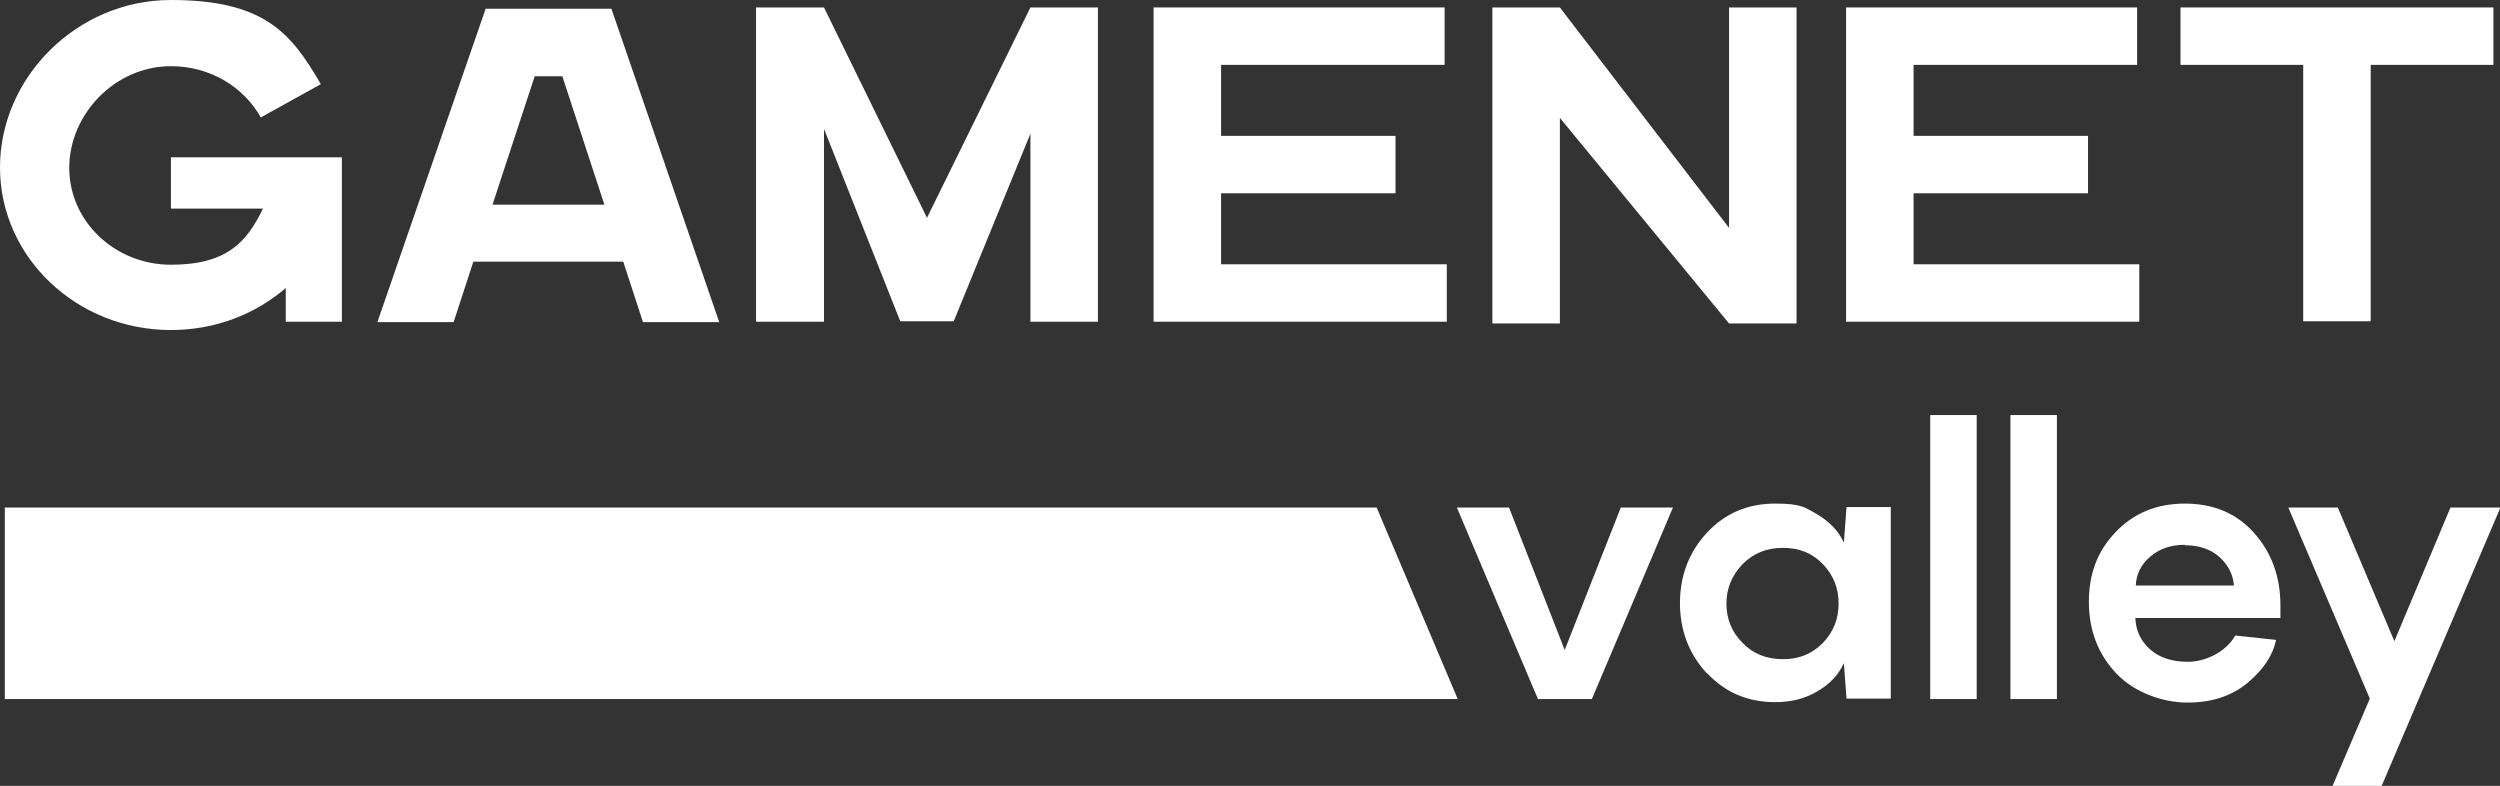
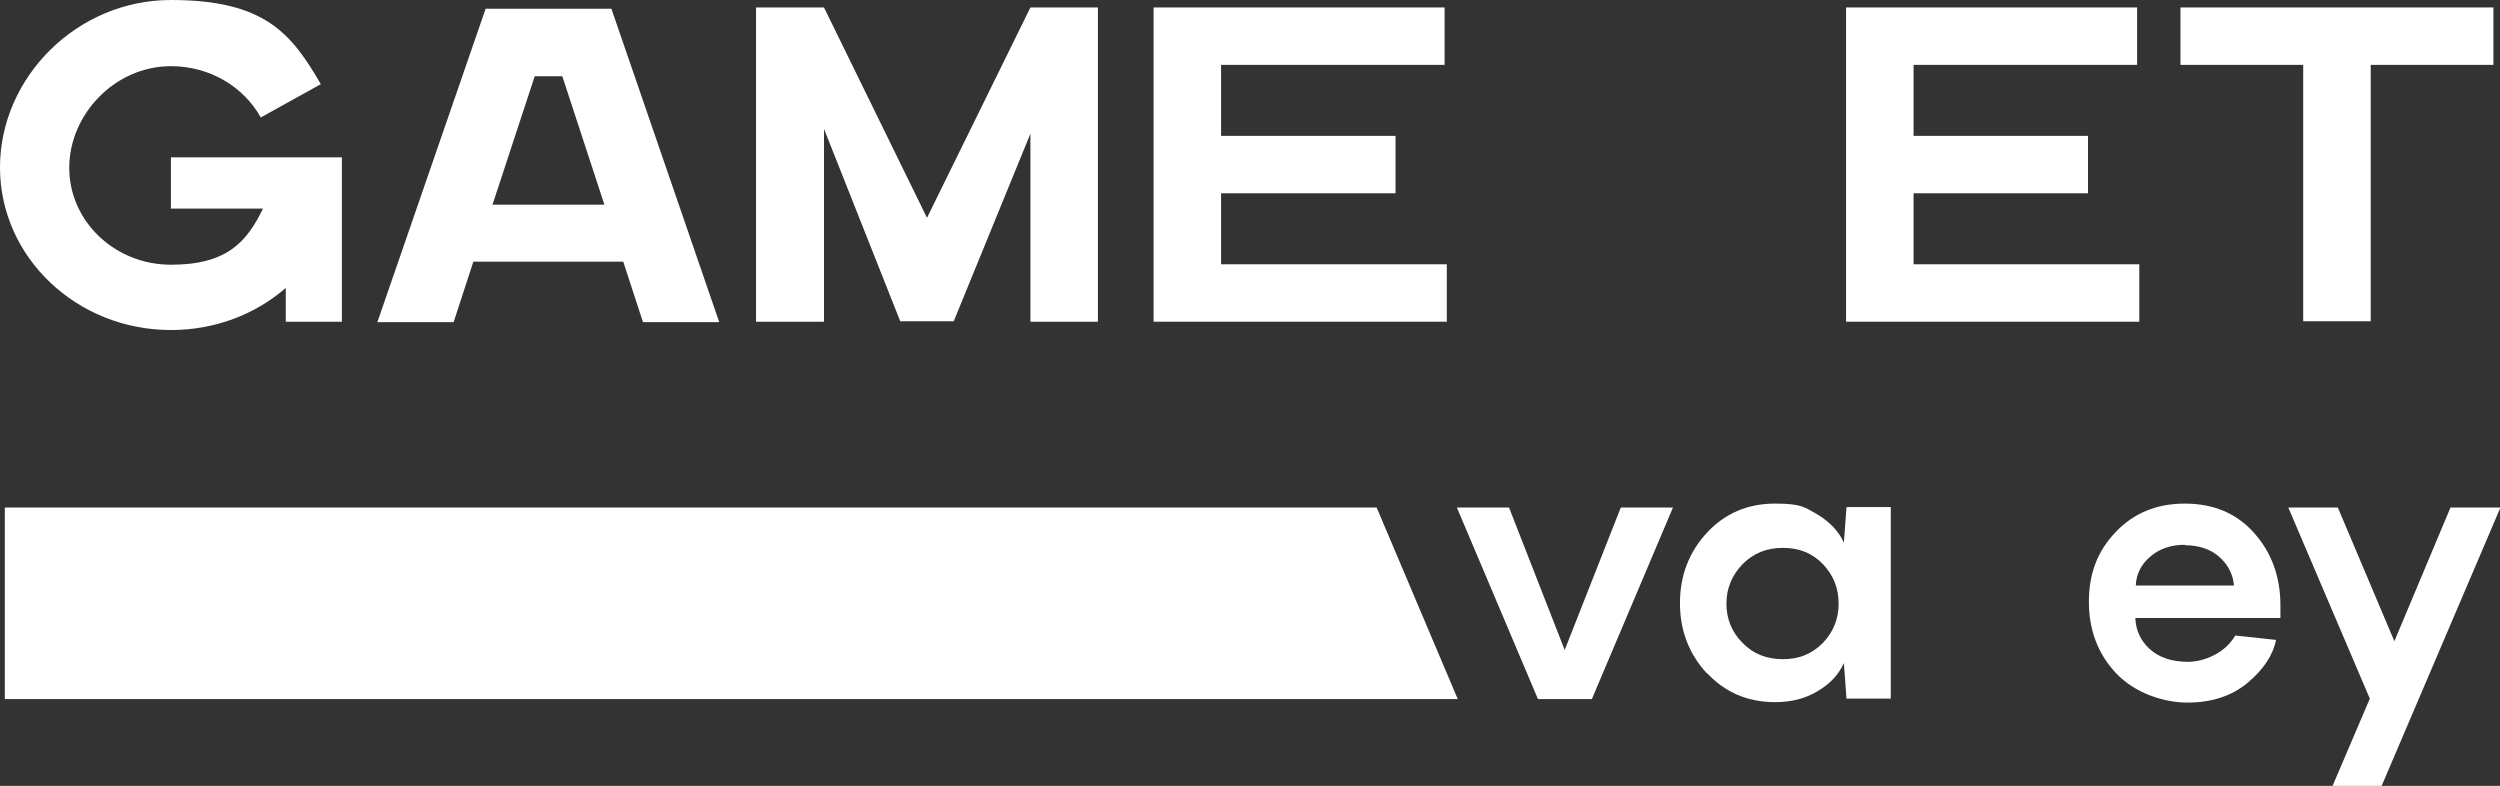
<svg xmlns="http://www.w3.org/2000/svg" id="_Слой_1" data-name="Слой_1" version="1.1" viewBox="0 0 570.4 179.3">
  <rect x="0" y="0" width="570.4" height="179.3" fill="#333333" stroke="none" />
  <defs>
    <style> .st0 { fill: #fff; } </style>
  </defs>
  <g>
    <path class="st0" d="M369.9,115.8h11.8l-18.5,43.7h-12.3l-18.5-43.7h11.9l12.7,32.5,12.8-32.5Z" />
    <path class="st0" d="M389.5,153.7c-4.1-4.4-6.2-9.8-6.2-16.1s2.1-11.7,6.2-16.1c4.1-4.4,9.3-6.6,15.5-6.6s6.8.9,9.7,2.5c2.8,1.7,4.8,3.8,6,6.4l.6-8.1h10.1v43.7h-10.1l-.6-8.1c-1.2,2.6-3.1,4.7-6,6.4-2.8,1.7-6,2.5-9.7,2.5-6.2,0-11.4-2.2-15.5-6.6ZM397.6,128.7c-2.4,2.5-3.7,5.5-3.7,9s1.2,6.5,3.7,9c2.4,2.5,5.5,3.7,9.2,3.7s6.6-1.2,9.1-3.7c2.4-2.5,3.6-5.5,3.6-9s-1.2-6.5-3.6-9c-2.4-2.5-5.4-3.7-9.1-3.7s-6.7,1.2-9.2,3.7Z" />
-     <path class="st0" d="M451,94.7v64.8h-10.6v-64.8h10.6Z" />
-     <path class="st0" d="M469.3,94.7v64.8h-10.6v-64.8h10.6Z" />
+     <path class="st0" d="M469.3,94.7v64.8h-10.6h10.6Z" />
    <path class="st0" d="M520.3,138.2v2.8h-33.1c.1,2.8,1.2,5.2,3.3,7.1,2.1,1.9,5,2.9,8.7,2.9s8.5-2,10.8-6l9.3,1c-.7,3.5-2.9,6.8-6.5,9.8-3.6,3-8.2,4.5-13.7,4.5s-12-2.2-16.2-6.6c-4.2-4.4-6.3-9.9-6.3-16.4s2-11.6,6.1-15.9c4.1-4.3,9.3-6.5,15.8-6.5s11.8,2.2,15.8,6.7c4,4.5,6,10,6,16.5ZM498.5,124.3c-3.2,0-5.8.9-7.9,2.7-2.1,1.8-3.2,4-3.3,6.6h22.4c-.2-2.5-1.3-4.7-3.3-6.5-2-1.8-4.7-2.7-7.9-2.7Z" />
    <path class="st0" d="M522,115.8h11.4l12.9,30.5,12.8-30.5h11.4l-27.1,63.5h-11.2l8.5-19.9-18.6-43.6Z" />
  </g>
  <polygon class="st0" points="332.6 159.5 1.1 159.5 1.1 115.8 314.1 115.8 332.6 159.5" />
  <g>
    <polygon class="st0" points="217.6 73.3 205.4 73.3 188 29.4 188 73.4 172.5 73.4 172.5 1.7 188 1.7 209.5 45.6 211.5 49.7 235.1 1.7 250.5 1.7 250.5 73.4 235.1 73.4 235.1 30.5 217.6 73.3" />
    <path class="st0" d="M78.1,73.4h-12.9v-7.7c-6.9,6-16.1,9.6-26.2,9.6C17.5,75.3,0,58.7,0,38.2S17.5,0,39,0s27.5,7.7,34.2,19.2l-13.7,7.6c-3.9-7-11.6-11.7-20.5-11.7-12.8,0-23.2,11-23.2,23.2s10.4,22.1,23.2,22.1,17.3-5.2,21-12.8h-21v-11.7h39v37.6Z" />
    <path class="st0" d="M110.8,2l-24.7,71.5h17.4l4.5-13.8h34.2s4.5,13.8,4.5,13.8h17.4L139.5,2h-28.7ZM112.4,46.6l9.6-29.2h6.3l9.6,29.3h-25.6Z" />
    <polygon class="st0" points="330.1 73.4 330.1 60.3 278.6 60.3 278.6 44.1 318.4 44.1 318.4 31 278.6 31 278.6 14.8 329.6 14.8 329.6 1.7 263.2 1.7 263.2 1.7 263.2 73.4 330.1 73.4" />
    <polygon class="st0" points="488.1 73.4 488.1 60.3 436.6 60.3 436.6 44.1 476.4 44.1 476.4 31 436.6 31 436.6 14.8 487.6 14.8 487.6 1.7 421.2 1.7 421.2 1.7 421.2 73.4 488.1 73.4" />
    <polygon class="st0" points="568.9 1.7 497.5 1.7 497.5 14.8 525.5 14.8 525.5 73.3 540.9 73.3 540.9 14.8 568.9 14.8 568.9 1.7" />
-     <polygon class="st0" points="394.5 73.8 355.9 26.9 355.9 73.8 340.5 73.8 340.5 1.7 355.9 1.7 394.5 52 394.5 1.7 409.9 1.7 409.9 73.8 394.5 73.8" />
  </g>
</svg>